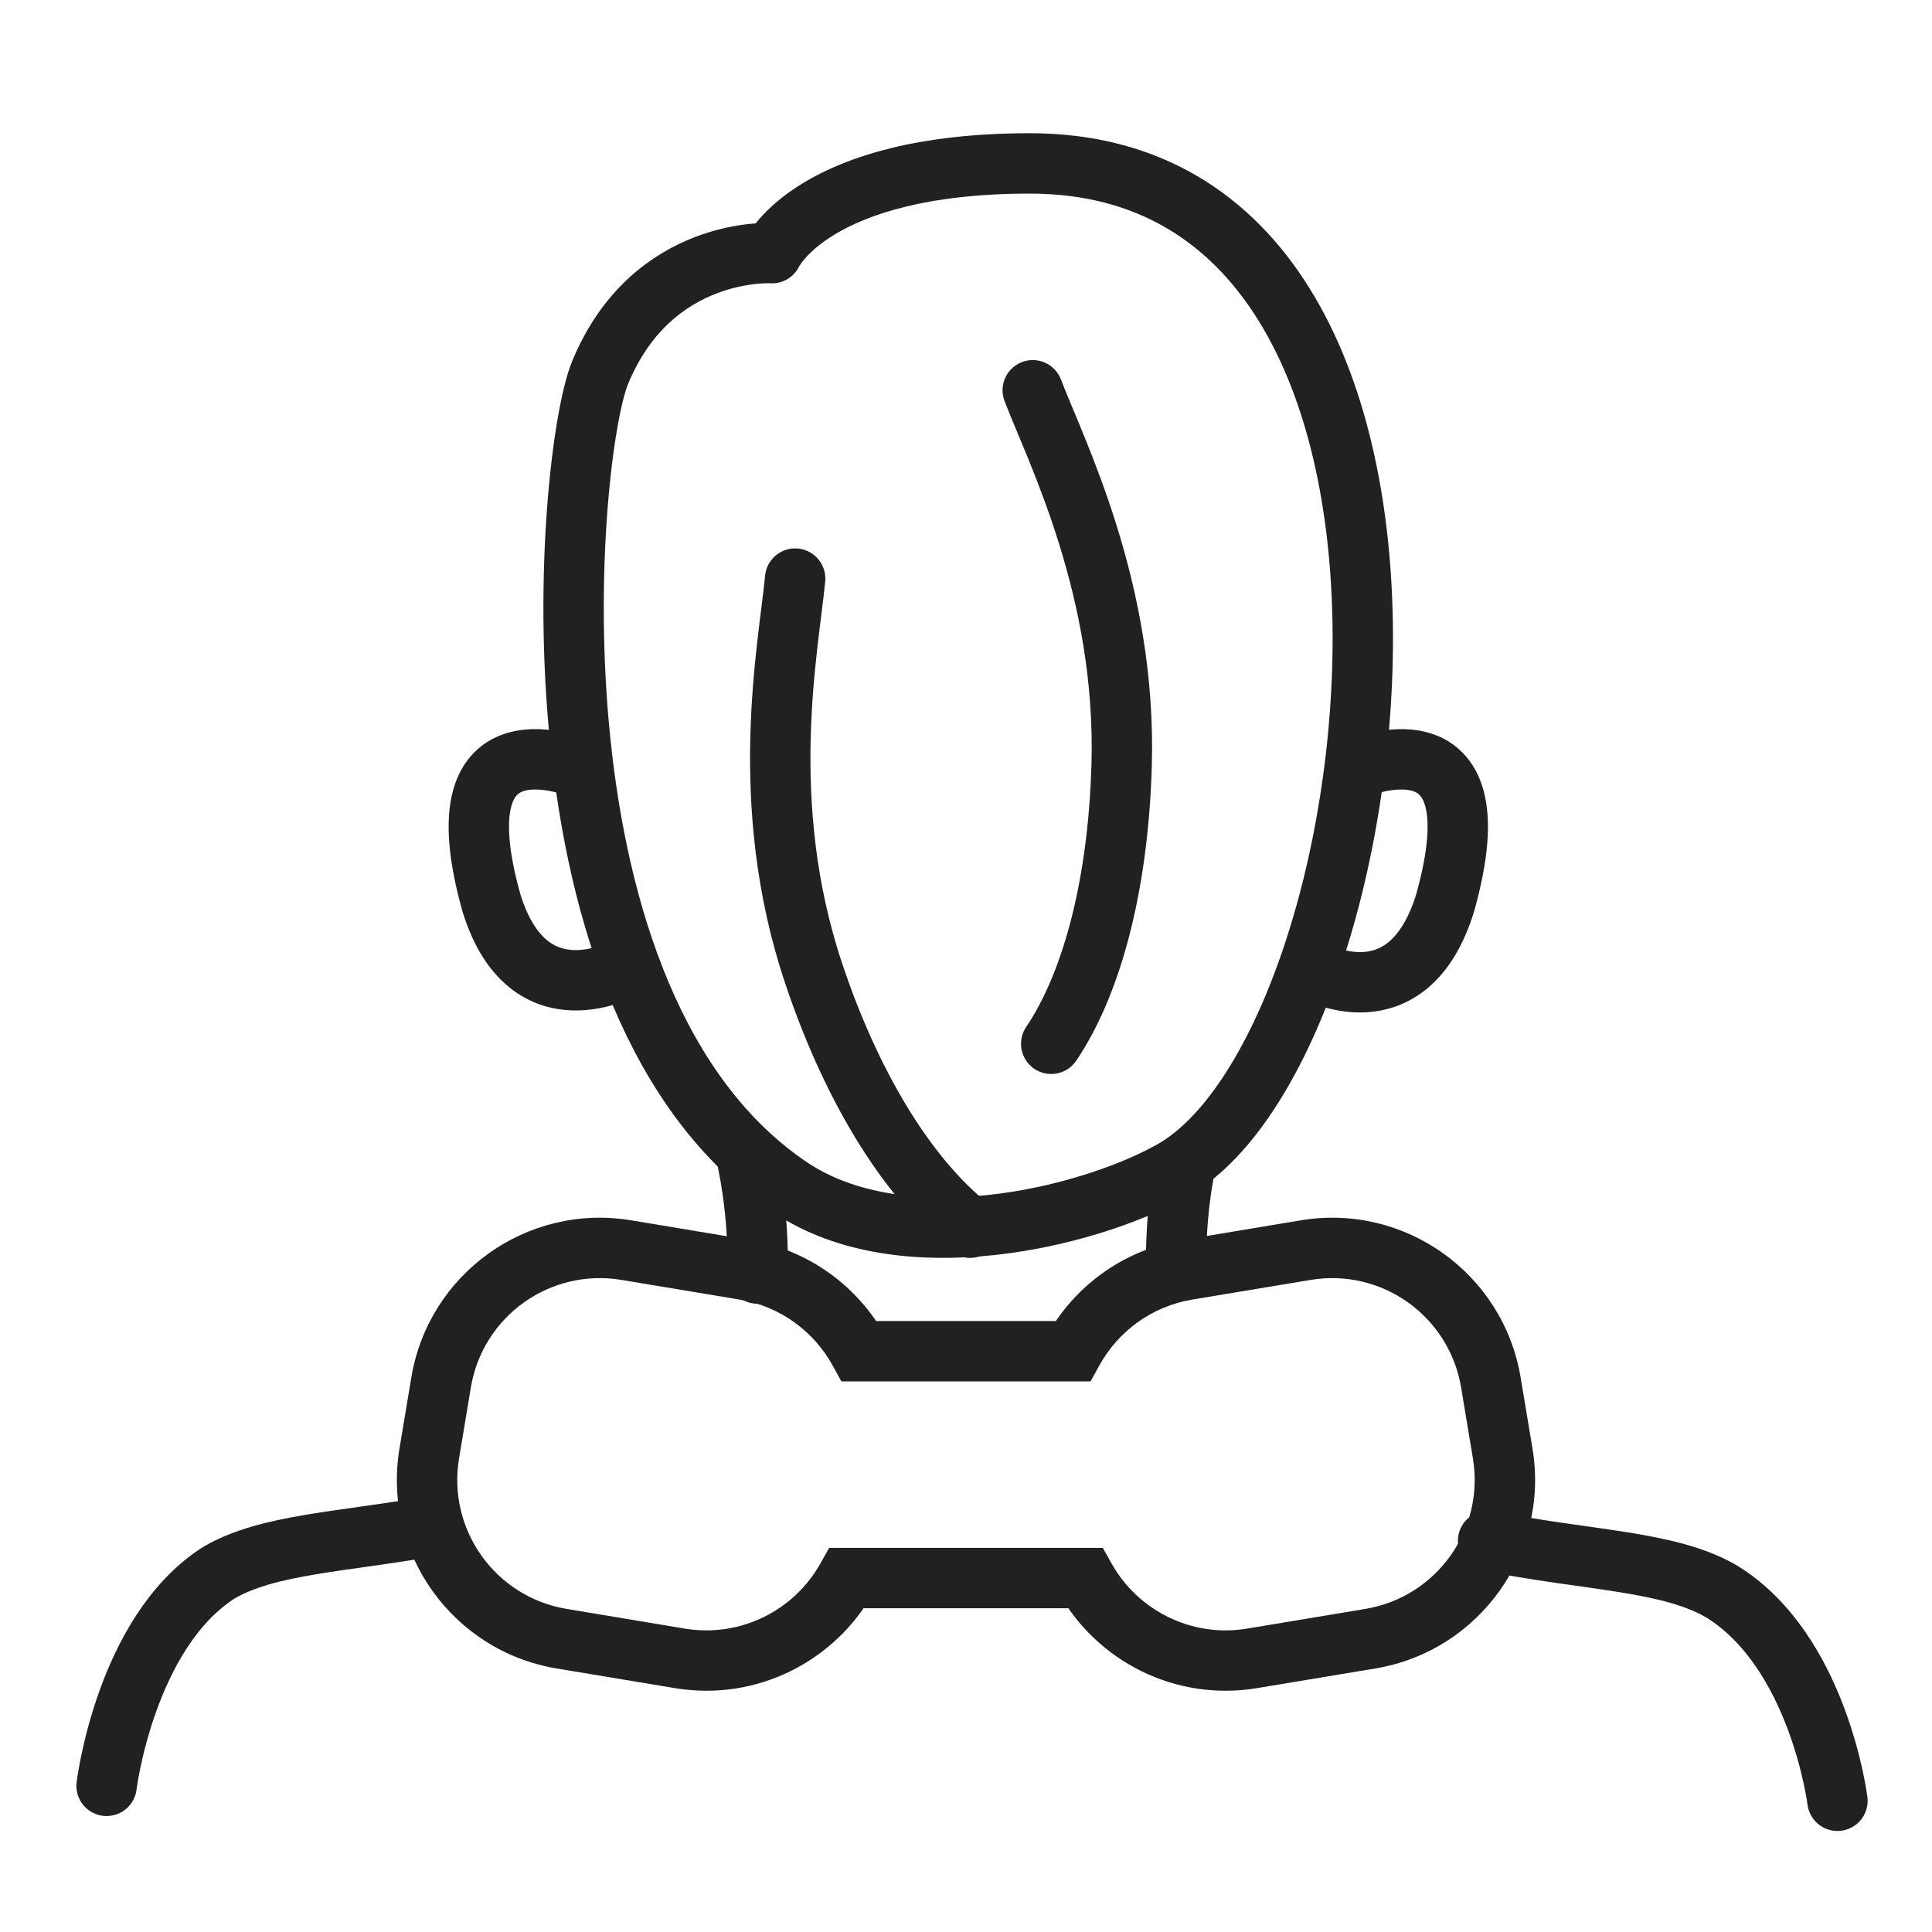
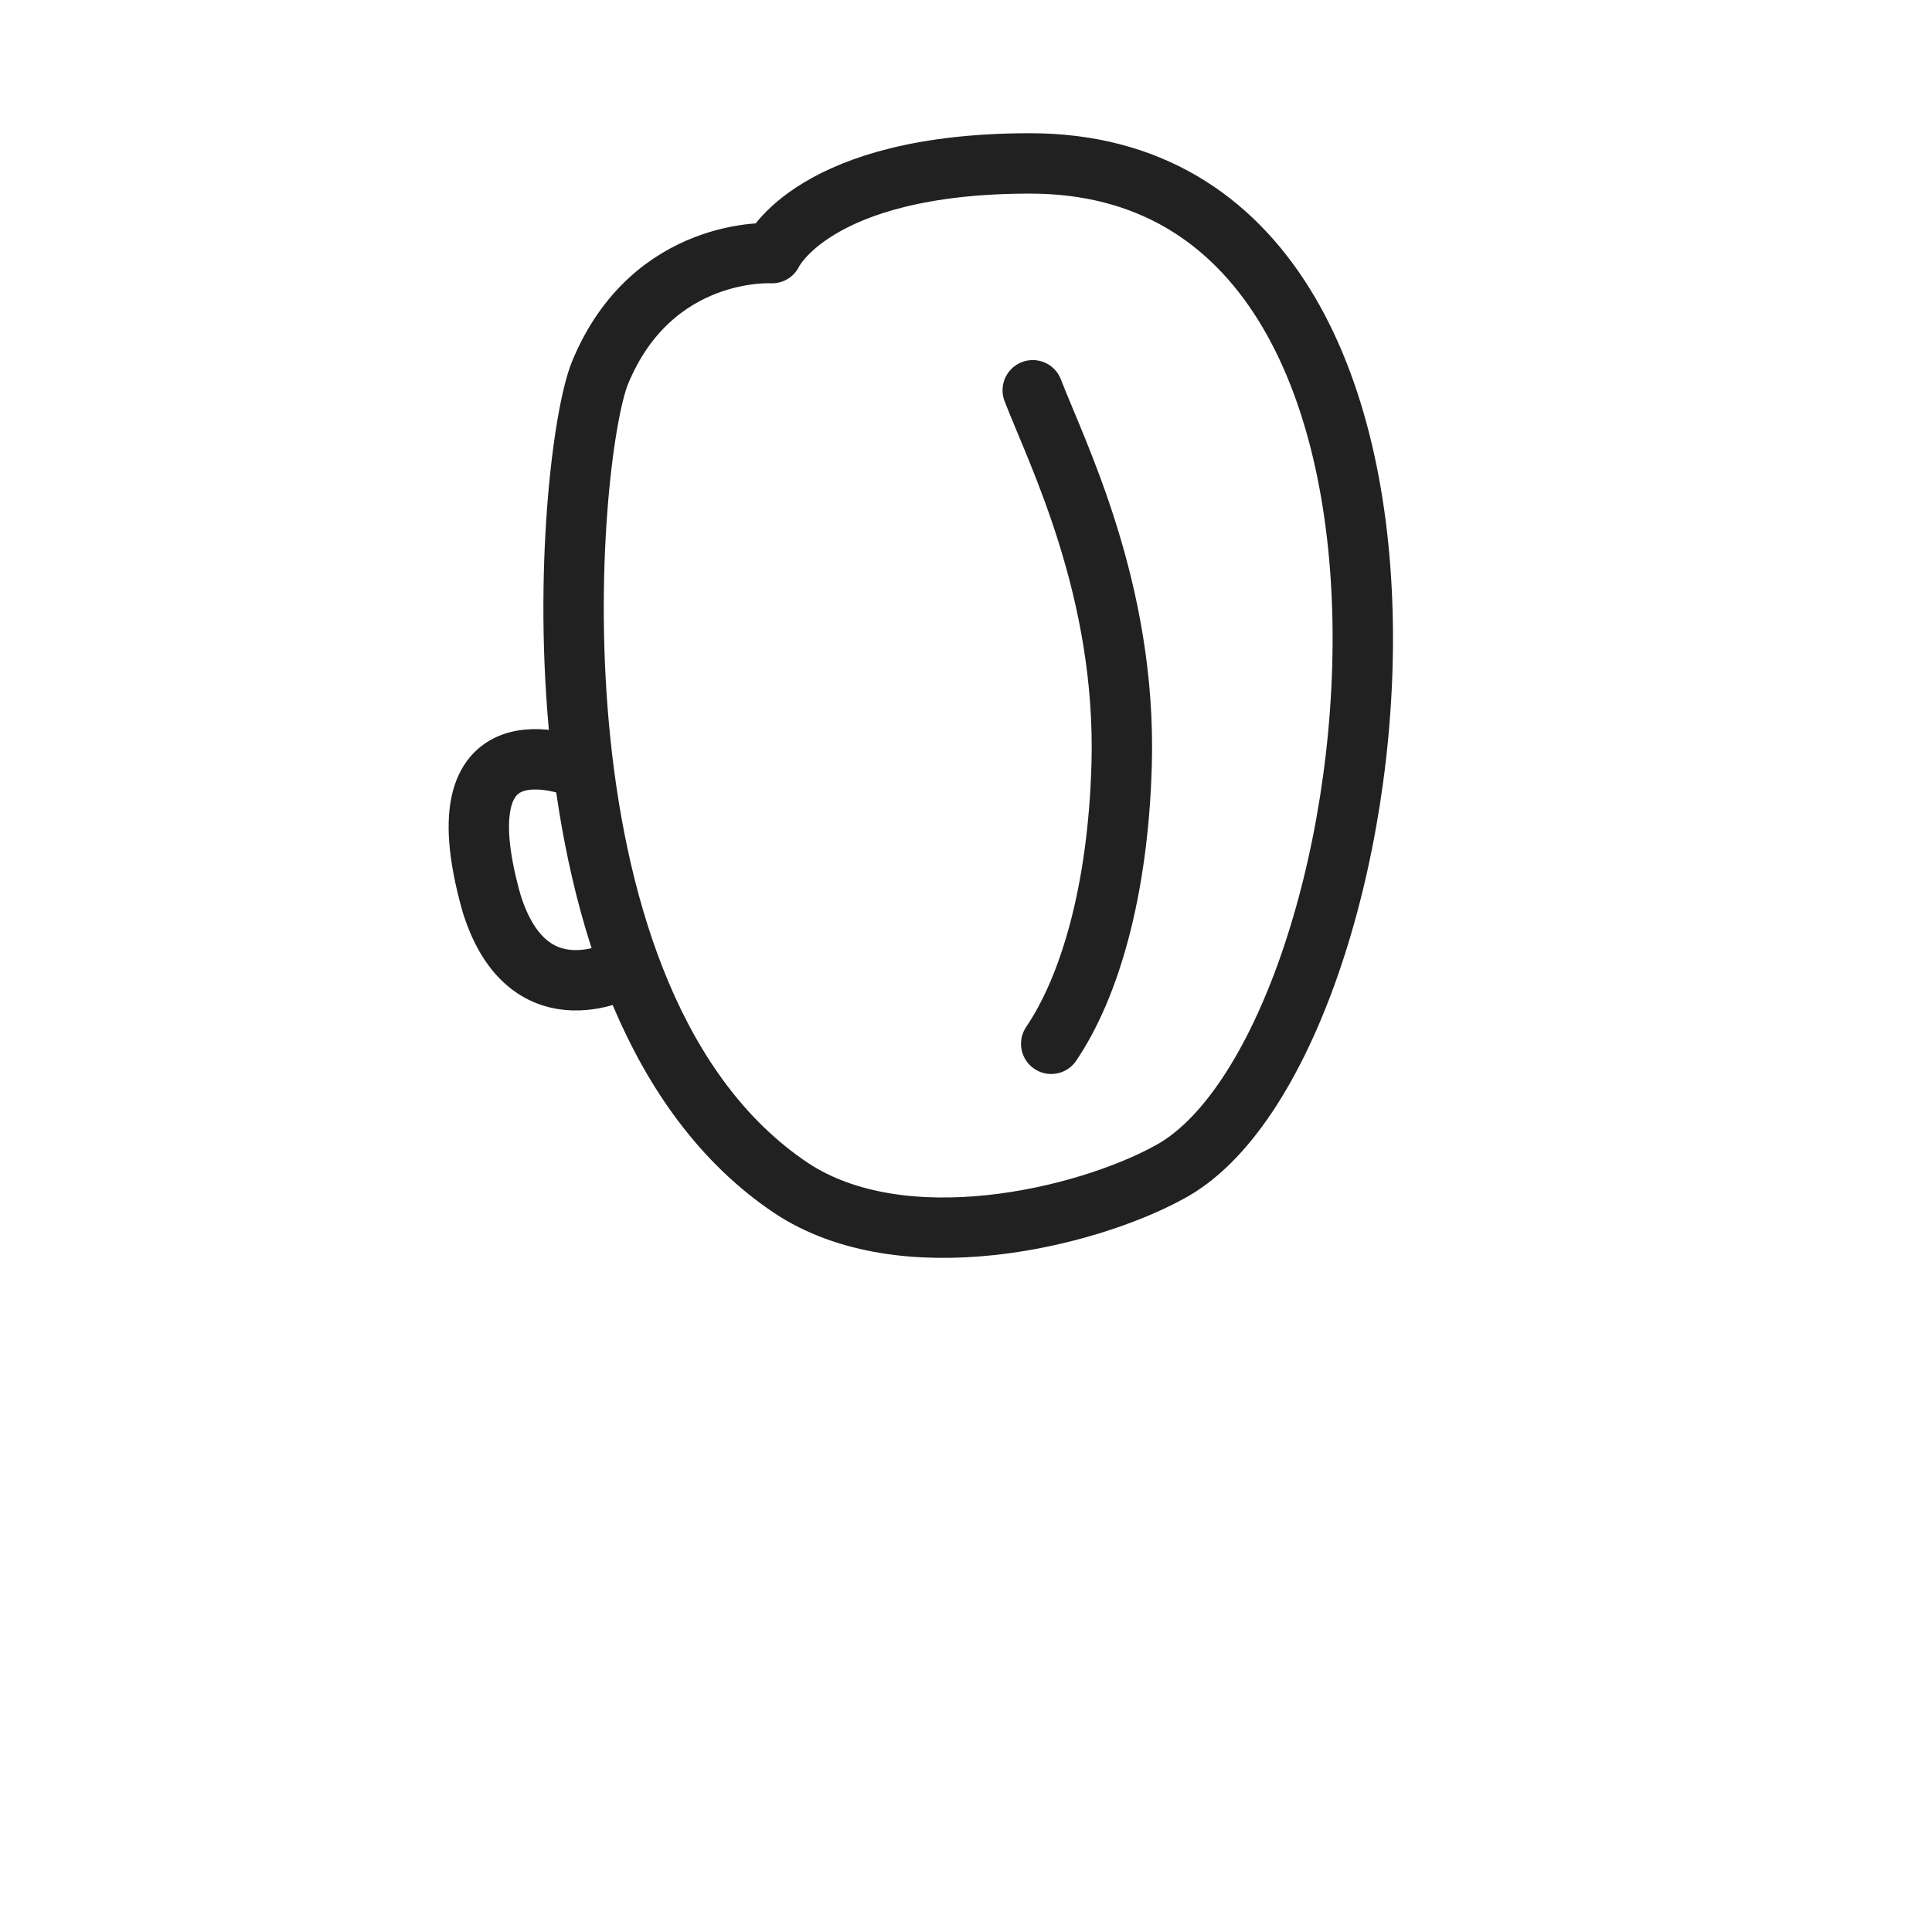
<svg xmlns="http://www.w3.org/2000/svg" width="48" height="48" viewBox="0 0 48 48" fill="none">
-   <path d="M15.561 31.059L15.438 31.799L15.561 31.059ZM10.959 34.348L10.219 34.225L10.219 34.225L10.959 34.348ZM18.497 31.547L18.373 32.287L18.497 31.547ZM21.348 33.57L20.69 33.931L20.904 34.32H21.348V33.57ZM26.651 33.57V34.32H27.095L27.309 33.931L26.651 33.57ZM29.503 31.547L29.379 30.808L29.379 30.808L29.503 31.547ZM32.438 31.059L32.315 30.319L32.438 31.059ZM37.041 34.348L36.301 34.471L36.301 34.471L37.041 34.348ZM37.334 36.11L38.074 35.987L38.074 35.987L37.334 36.11ZM34.045 40.713L33.922 39.973L33.922 39.973L34.045 40.713ZM31.109 41.201L30.986 40.462L30.986 40.462L31.109 41.201ZM26.959 39.206L27.614 38.84L27.399 38.456H26.959V39.206ZM21.04 39.206V38.456H20.6L20.385 38.84L21.04 39.206ZM16.89 41.201L17.013 40.462L17.013 40.462L16.89 41.201ZM13.954 40.713L14.078 39.973L14.078 39.973L13.954 40.713ZM10.665 36.11L11.405 36.234L10.665 36.11ZM15.684 30.319C13.096 29.888 10.649 31.637 10.219 34.225L11.698 34.471C11.993 32.7 13.667 31.504 15.438 31.799L15.684 30.319ZM18.62 30.808L15.684 30.319L15.438 31.799L18.373 32.287L18.62 30.808ZM22.005 33.209C21.329 31.979 20.114 31.056 18.62 30.808L18.373 32.287C19.395 32.457 20.226 33.086 20.69 33.931L22.005 33.209ZM26.651 32.82H21.348V34.32H26.651V32.82ZM27.309 33.931C27.773 33.086 28.604 32.457 29.626 32.287L29.379 30.808C27.885 31.056 26.67 31.979 25.994 33.209L27.309 33.931ZM29.626 32.287L32.561 31.799L32.315 30.319L29.379 30.808L29.626 32.287ZM32.561 31.799C34.332 31.504 36.006 32.7 36.301 34.471L37.78 34.225C37.35 31.637 34.903 29.888 32.315 30.319L32.561 31.799ZM36.301 34.471L36.594 36.234L38.074 35.987L37.78 34.225L36.301 34.471ZM36.594 36.234C36.889 38.004 35.692 39.678 33.922 39.973L34.168 41.453C36.755 41.022 38.504 38.575 38.074 35.987L36.594 36.234ZM33.922 39.973L30.986 40.462L31.232 41.941L34.168 41.453L33.922 39.973ZM30.986 40.462C29.596 40.693 28.264 40.005 27.614 38.84L26.304 39.572C27.253 41.272 29.198 42.279 31.232 41.941L30.986 40.462ZM21.04 39.956H26.959V38.456H21.04V39.956ZM16.767 41.941C18.801 42.279 20.745 41.272 21.695 39.572L20.385 38.84C19.735 40.005 18.403 40.693 17.013 40.462L16.767 41.941ZM13.831 41.453L16.767 41.941L17.013 40.462L14.078 39.973L13.831 41.453ZM9.925 35.987C9.495 38.575 11.243 41.022 13.831 41.453L14.078 39.973C12.307 39.678 11.11 38.004 11.405 36.234L9.925 35.987ZM10.219 34.225L9.925 35.987L11.405 36.234L11.698 34.471L10.219 34.225Z" fill="#212121" />
  <path d="M19.181 6.289C19.181 6.289 16.209 6.103 14.908 9.261C14.072 11.304 12.865 24.957 19.645 29.508C22.431 31.366 26.983 30.251 29.026 29.137C34.691 26.165 37.385 4.06 25.589 4.06C20.202 4.06 19.181 6.289 19.181 6.289Z" stroke="#212121" stroke-width="1.5" stroke-miterlimit="10" stroke-linecap="round" stroke-linejoin="round" />
-   <path d="M29.398 29.23C29.398 29.23 29.194 30.246 29.225 31.529M45.651 44.74C45.651 44.74 45.187 41.025 42.772 39.539C41.452 38.769 39.447 38.781 36.971 38.282" stroke="#212121" stroke-width="1.5" stroke-miterlimit="10" stroke-linecap="round" stroke-linejoin="round" />
-   <path d="M18.531 28.672C18.531 28.672 18.872 30.061 18.818 31.641M2.648 44.369C2.648 44.369 3.113 40.561 5.435 39.075C6.665 38.357 8.49 38.318 10.737 37.913" stroke="#212121" stroke-width="1.5" stroke-miterlimit="10" stroke-linecap="round" stroke-linejoin="round" />
-   <path d="M33.67 19.106C33.67 19.106 37.292 17.527 35.899 22.45C34.97 25.422 32.648 24.121 32.648 24.121" stroke="#212121" stroke-width="1.5" stroke-miterlimit="10" stroke-linecap="round" stroke-linejoin="round" />
  <path d="M14.444 19.106C14.444 19.106 10.822 17.527 12.215 22.45C13.144 25.422 15.559 24.029 15.559 24.029" stroke="#212121" stroke-width="1.5" stroke-miterlimit="10" stroke-linecap="round" stroke-linejoin="round" />
-   <path d="M19.755 14.375C19.595 16.071 18.792 19.937 20.216 24.186C21.244 27.257 22.695 29.397 24.103 30.502" stroke="#212121" stroke-width="1.5" stroke-linecap="round" />
  <path d="M25.658 9.696C26.251 11.241 27.991 14.651 27.867 19.002C27.777 22.147 27.067 24.53 26.117 25.933" stroke="#212121" stroke-width="1.5" stroke-linecap="round" />
</svg>